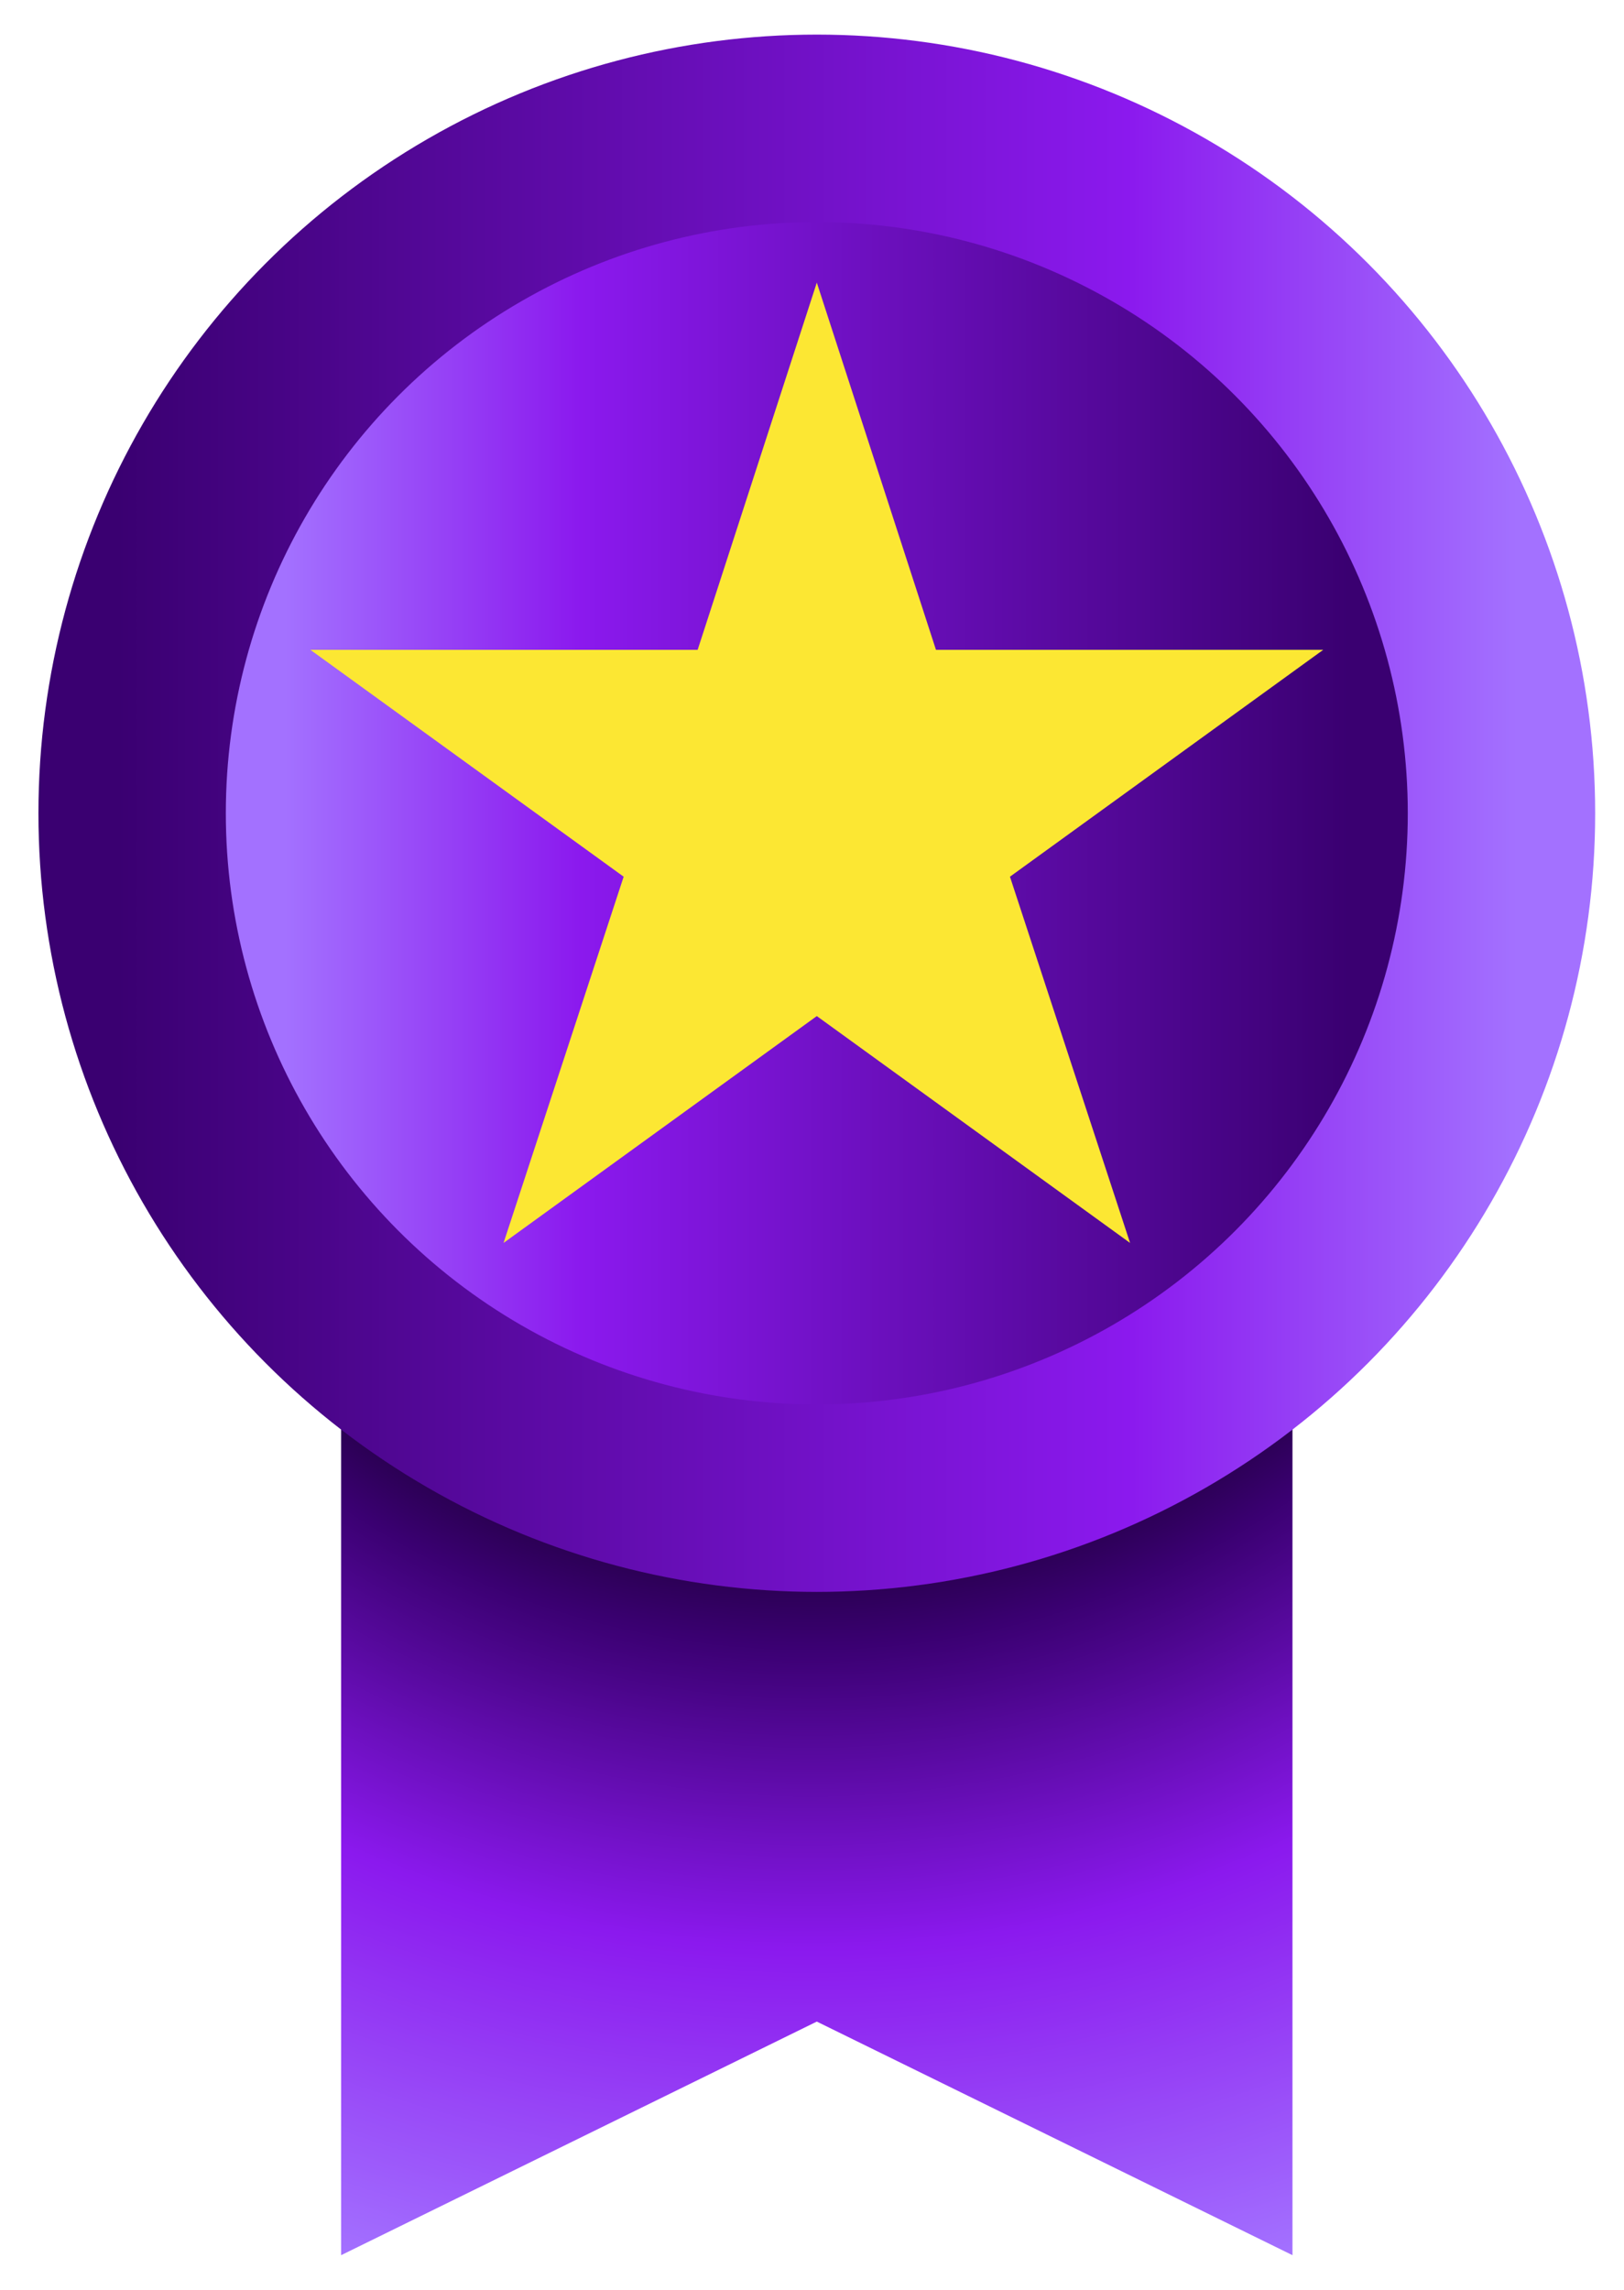
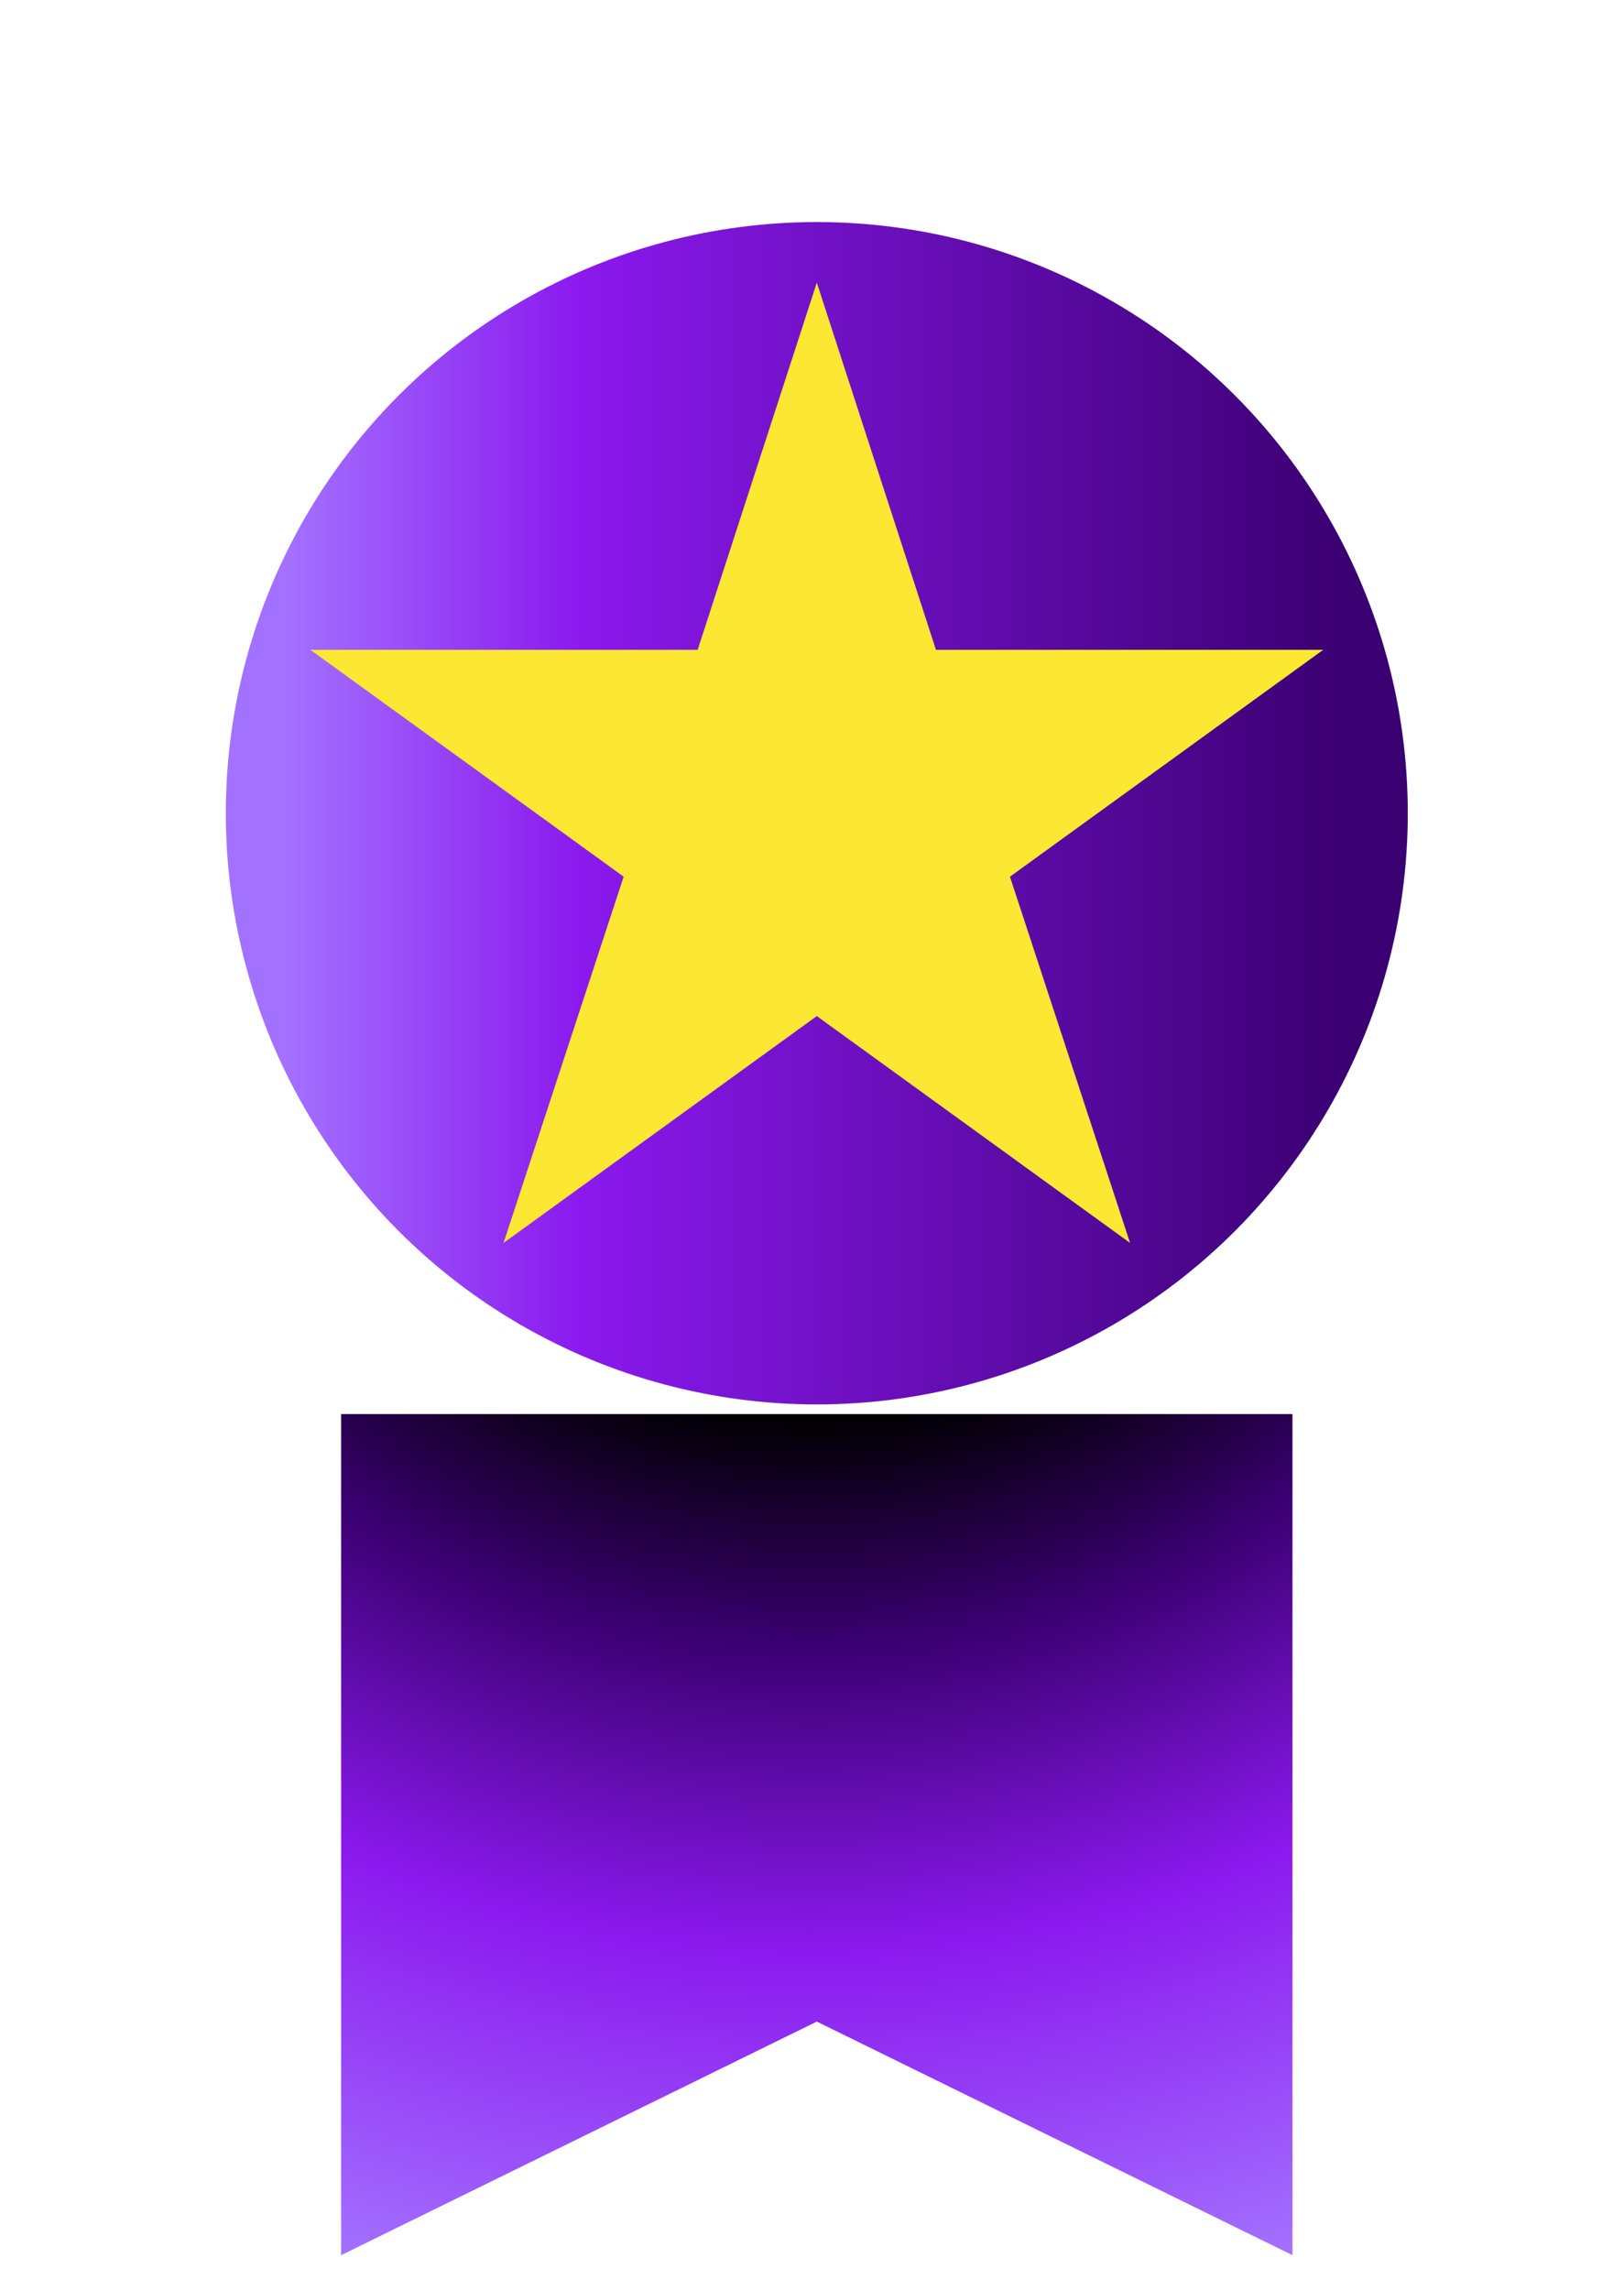
<svg xmlns="http://www.w3.org/2000/svg" version="1.1" id="Icons" x="0px" y="0px" viewBox="0 0 169 238.2" style="enable-background:new 0 0 169 238.2;" xml:space="preserve">
  <style type="text/css">
	.st0{fill:url(#SVGID_1_);}
	.st1{fill:url(#SVGID_00000135673227188457544930000014369539826096765605_);}
	.st2{fill:url(#SVGID_00000081618300440155103760000015688611897195891899_);}
	.st3{fill:#FCE733;}
</style>
  <g>
    <radialGradient id="SVGID_1_" cx="84.37" cy="153.919" r="158.61" gradientTransform="matrix(1 0 0 -1 0 237.718)" gradientUnits="userSpaceOnUse">
      <stop offset="0.4" style="stop-color:#000000" />
      <stop offset="0.55" style="stop-color:#3A0071" />
      <stop offset="0.75" style="stop-color:#8B19EE" />
      <stop offset="1" style="stop-color:#A371FF" />
    </radialGradient>
    <polygon class="st0" points="134.5,234.6 85,210.3 35.5,234.6 35.5,147.1 134.5,147.1  " />
    <linearGradient id="SVGID_00000100363386081838480400000006788802476923876541_" gradientUnits="userSpaceOnUse" x1="4.03" y1="153.079" x2="165.97" y2="153.079" gradientTransform="matrix(1 0 0 -1 0 237.718)">
      <stop offset="5.000000e-02" style="stop-color:#3A0071" />
      <stop offset="0.7" style="stop-color:#8B19EE" />
      <stop offset="0.95" style="stop-color:#A371FF" />
    </linearGradient>
-     <circle style="fill:url(#SVGID_00000100363386081838480400000006788802476923876541_);" cx="85" cy="84.6" r="81" />
    <linearGradient id="SVGID_00000183931087517053991470000000353976364771001534_" gradientUnits="userSpaceOnUse" x1="146.48" y1="153.079" x2="23.52" y2="153.079" gradientTransform="matrix(1 0 0 -1 0 237.718)">
      <stop offset="5.000000e-02" style="stop-color:#3A0071" />
      <stop offset="0.7" style="stop-color:#8B19EE" />
      <stop offset="0.95" style="stop-color:#A371FF" />
    </linearGradient>
    <circle style="fill:url(#SVGID_00000183931087517053991470000000353976364771001534_);" cx="85" cy="84.6" r="61.5" />
  </g>
  <polygon class="st3" points="85,29.4 97.4,67.6 137.7,67.6 105.1,91.2 117.6,129.3 85,105.7 52.4,129.3 64.9,91.2 32.3,67.6   72.6,67.6 " />
</svg>